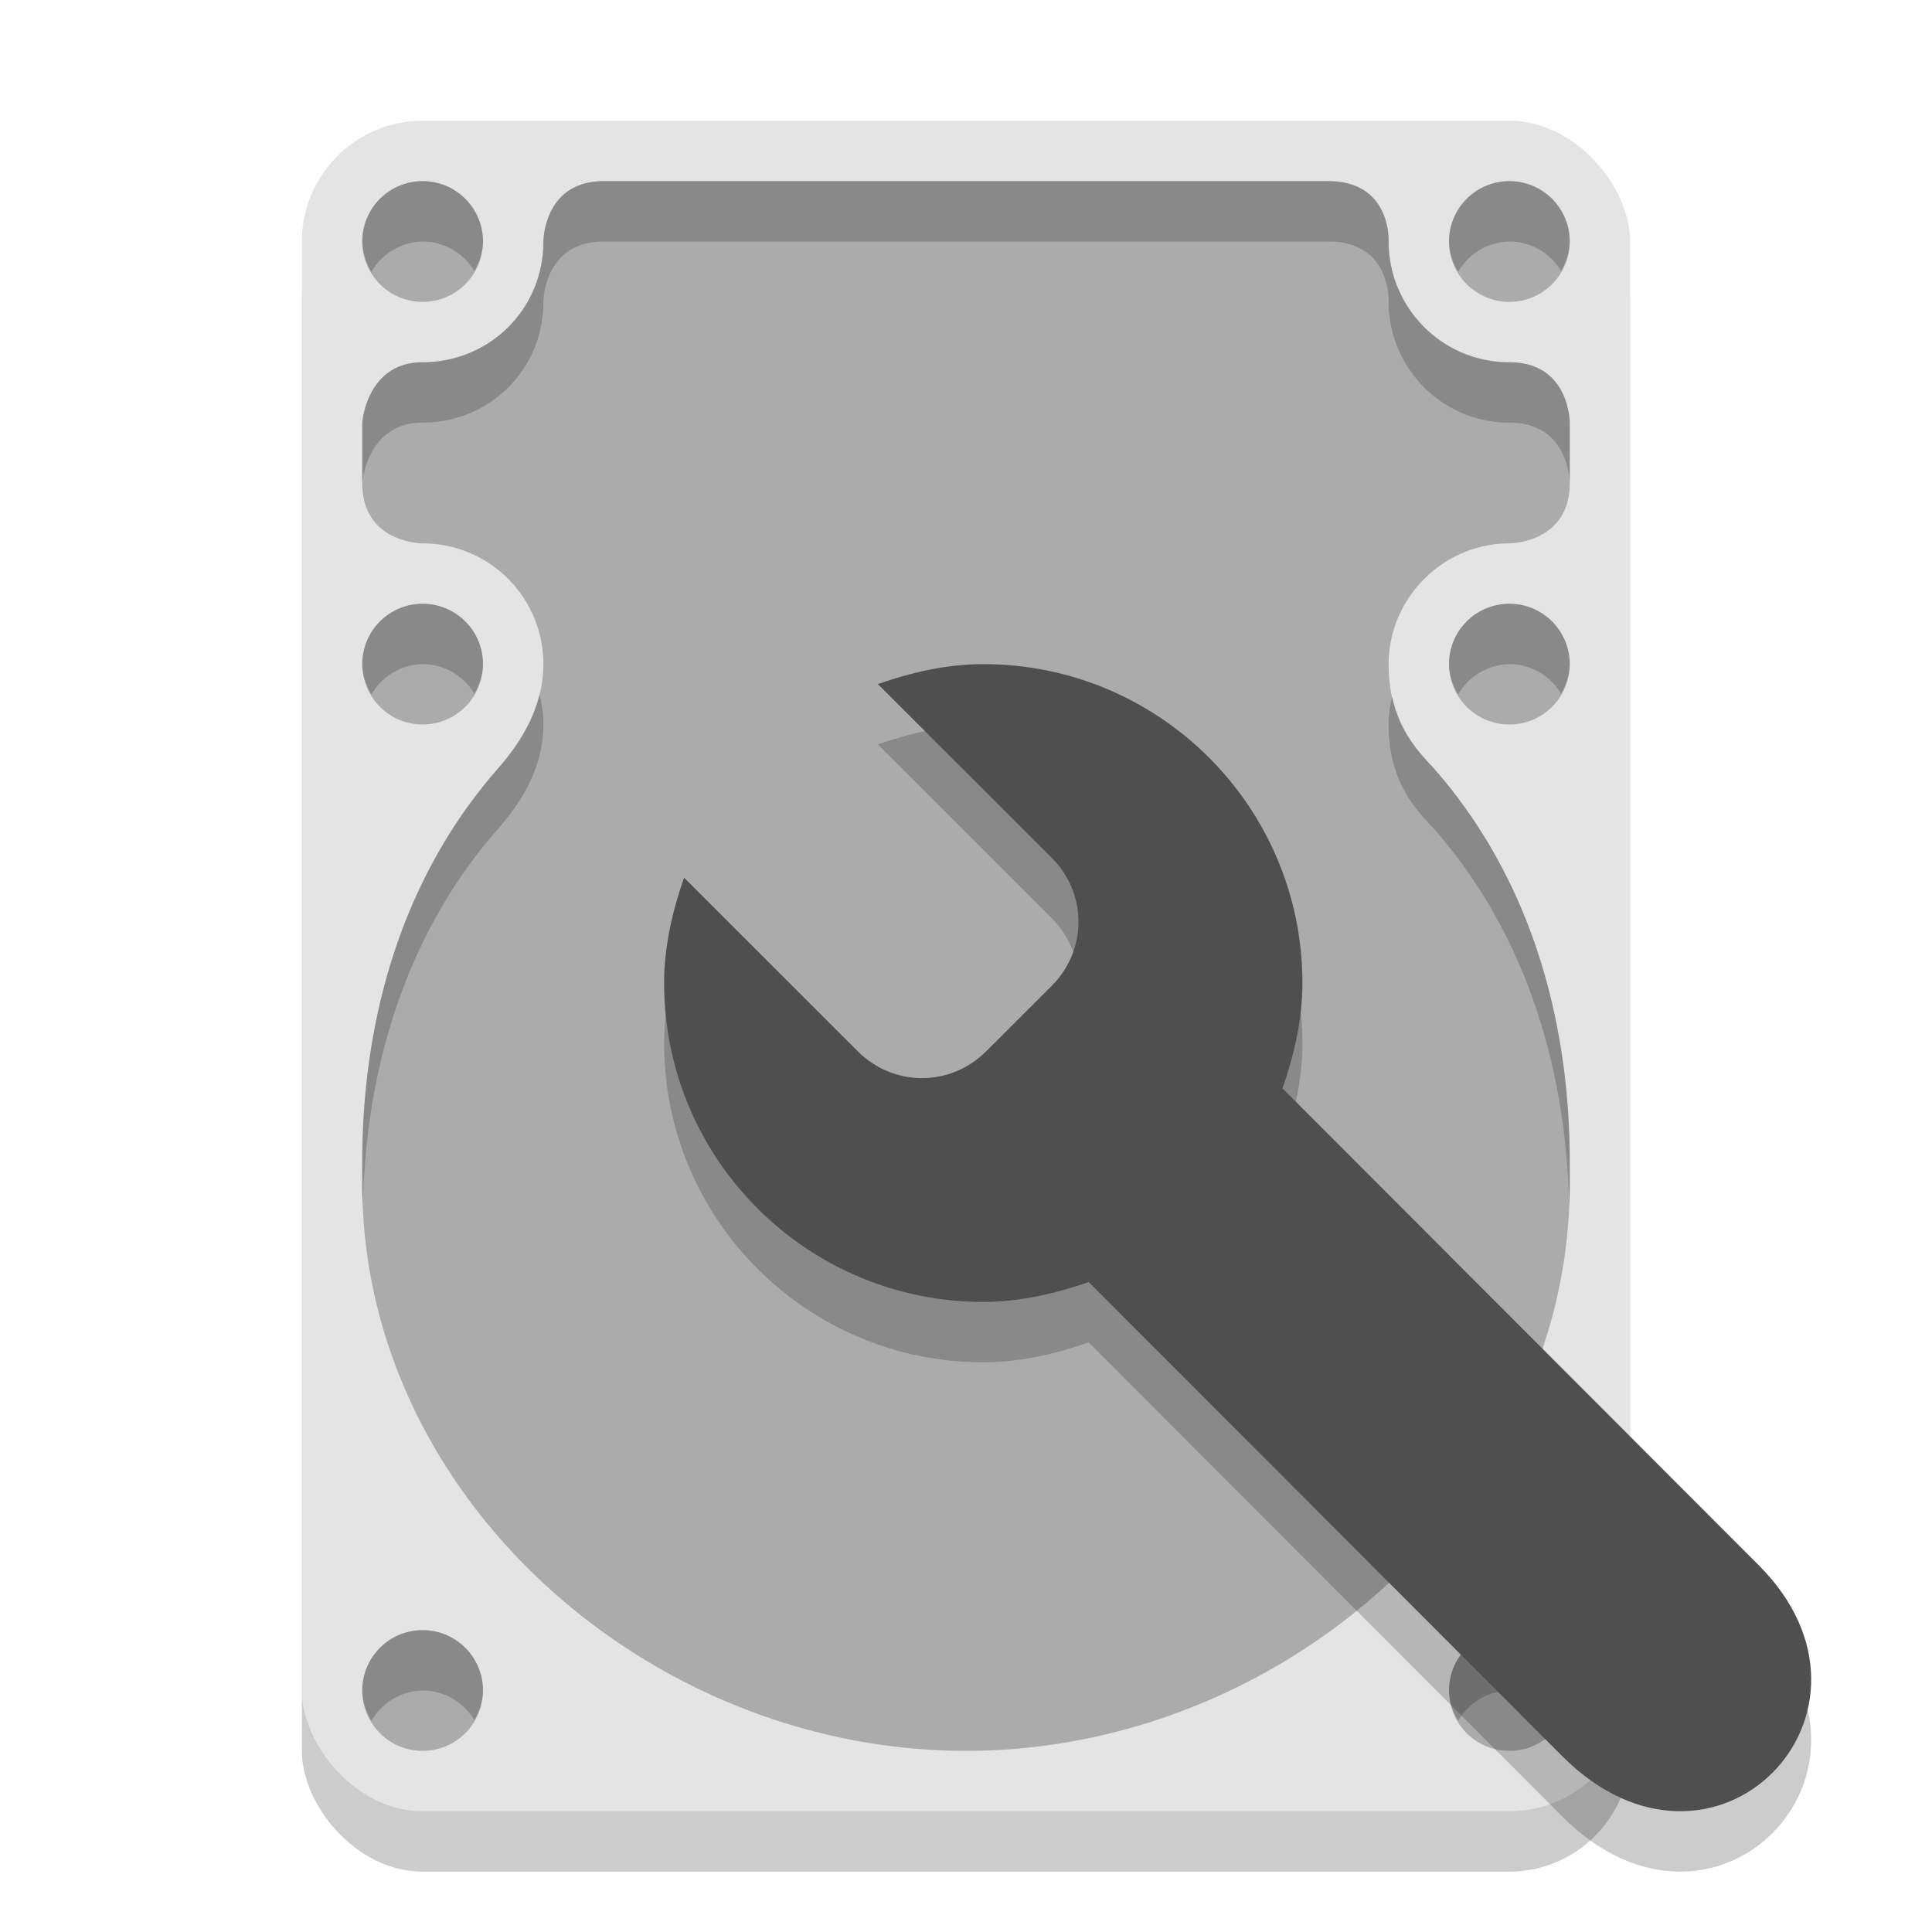
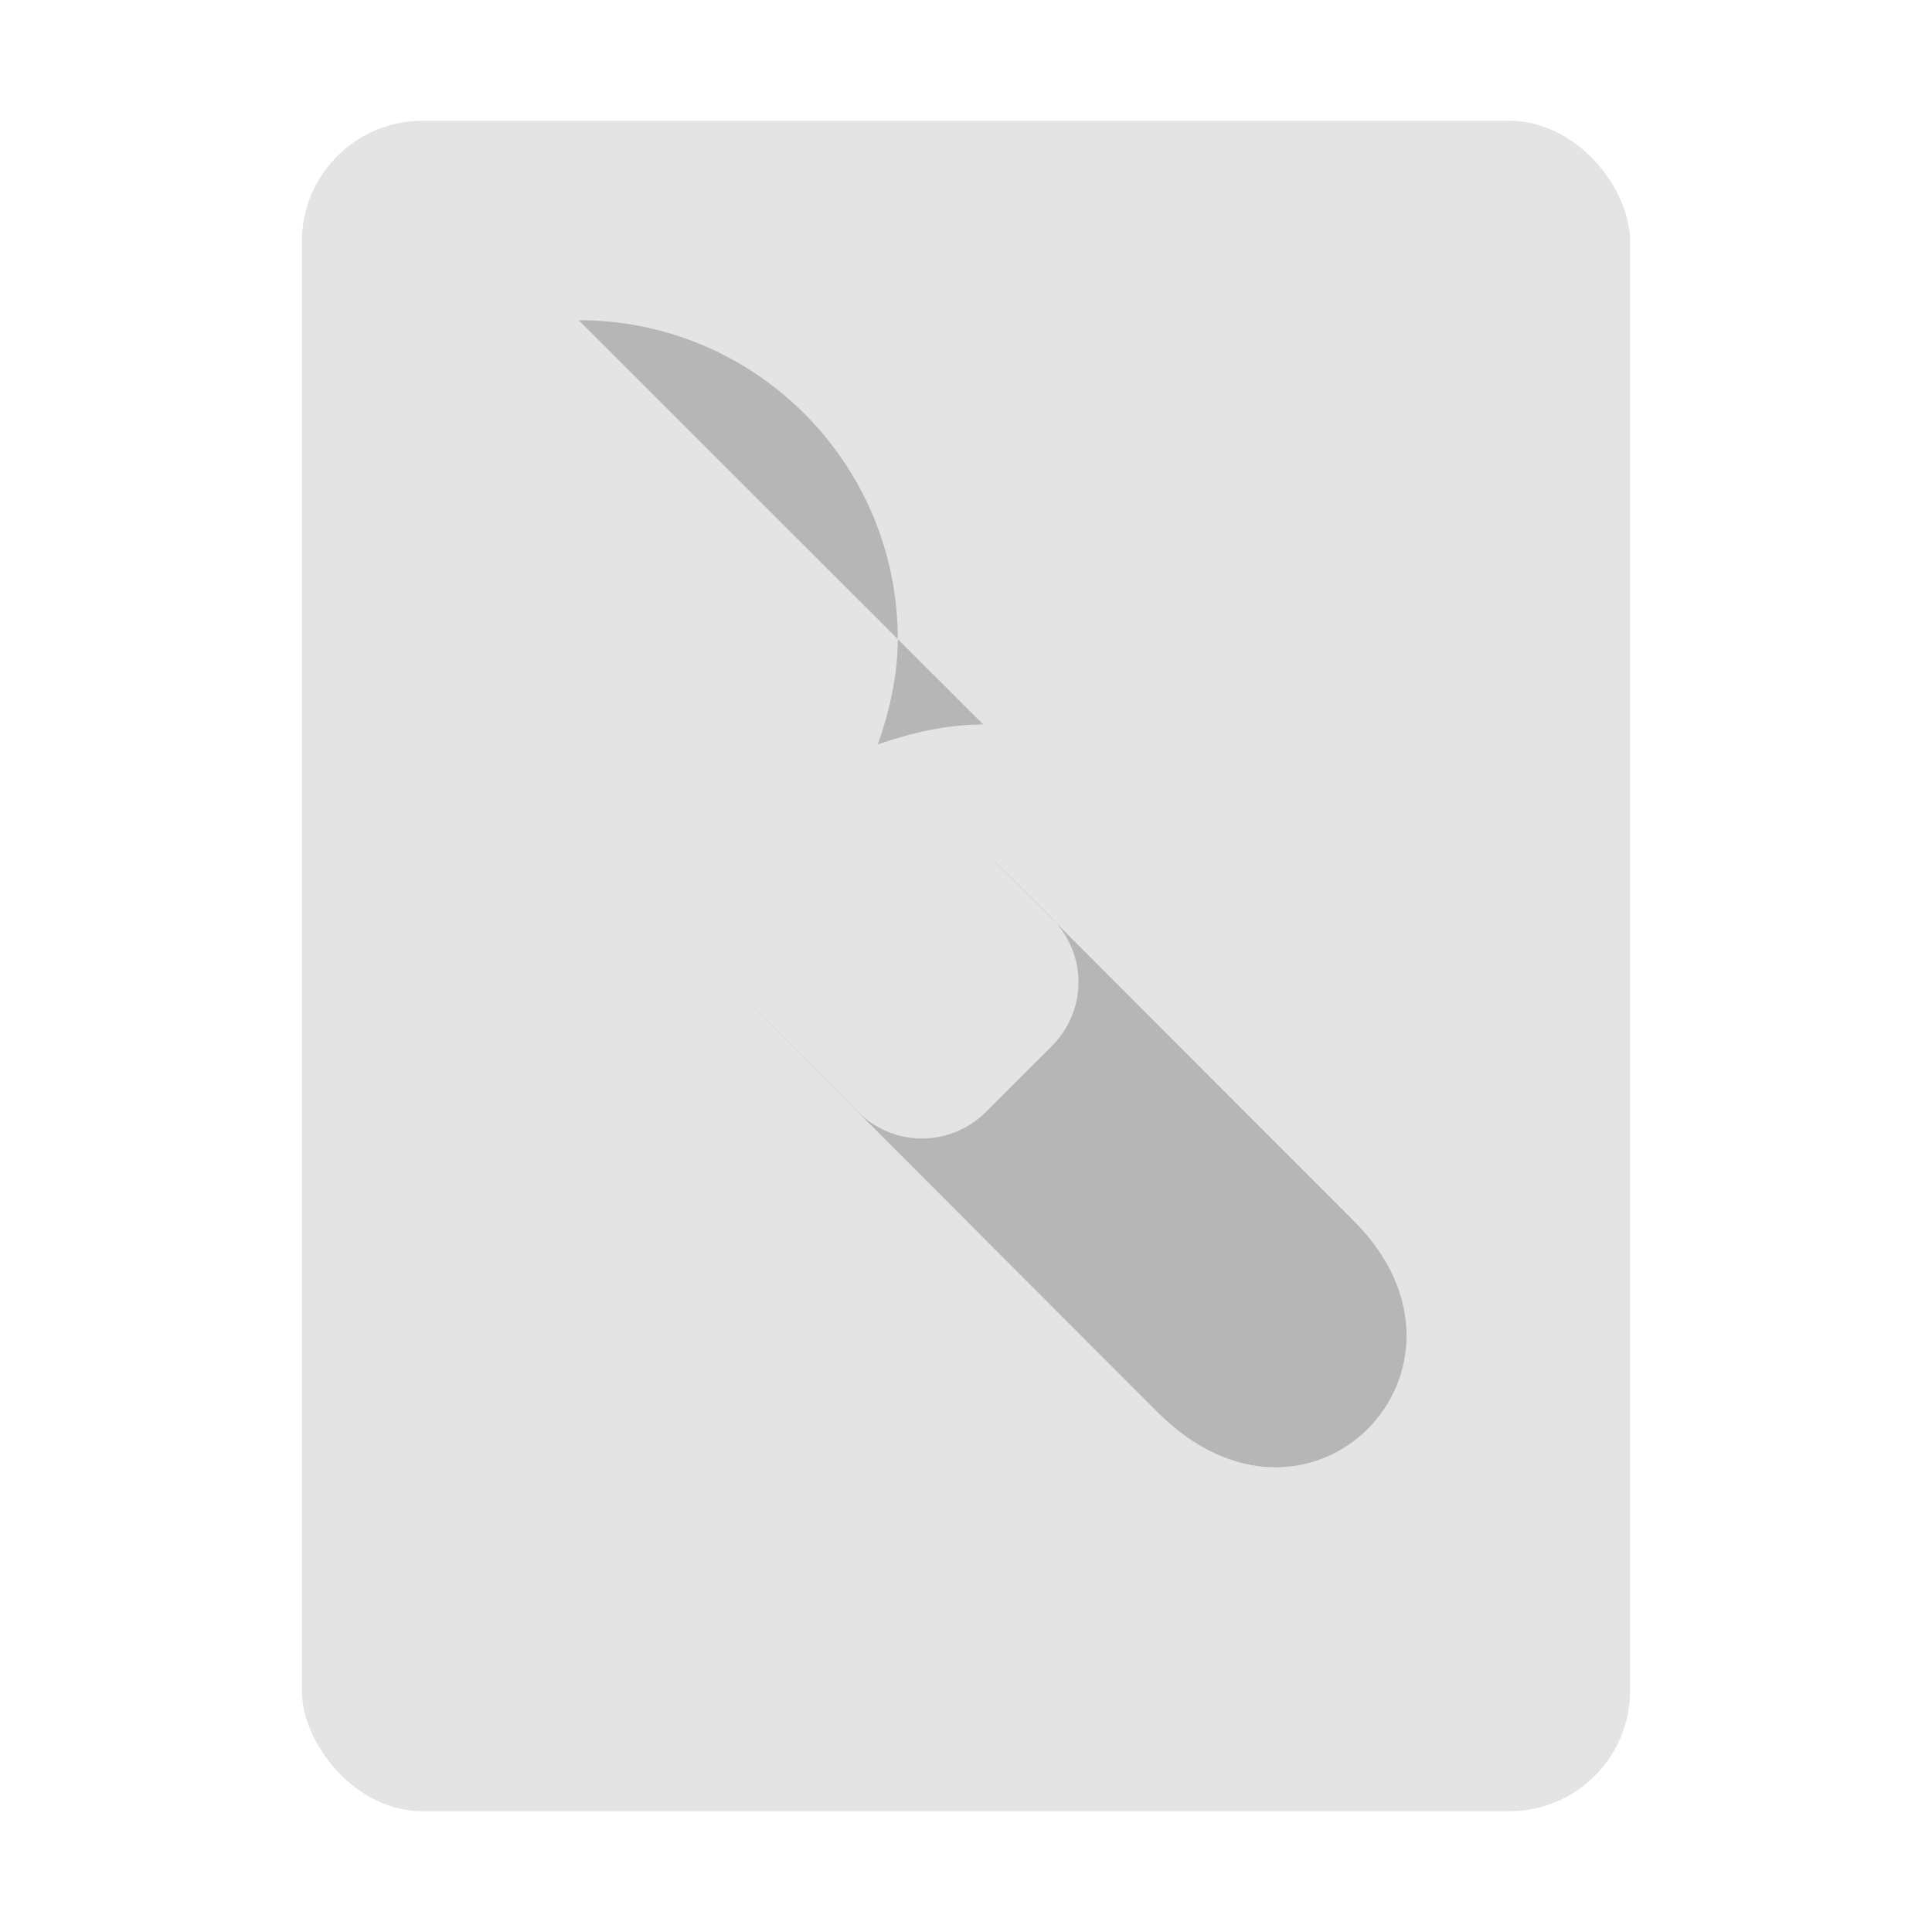
<svg xmlns="http://www.w3.org/2000/svg" width="32" height="32" version="1.1">
-   <rect style="opacity:0.2" width="22" height="28" x="5" y="3" rx="2" ry="2" />
  <rect style="fill:#e4e4e4" width="22" height="28" x="5" y="2" rx="2" ry="2" />
-   <path style="fill:#ababab" d="M 10,3 C 9,3 9,4 9,4 9,5.13 8.1,6 7,6 6.07,6 6,7 6,7 V 8 C 6,9 7,9 7,9 8.1,9 9,9.89 9,11 9,11.84 8.49,12.45 8.23,12.75 6.67,14.54 6,16.85 6,19.25 6,19.28 6,19.3 6,19.34 6,19.43 6,19.52 6,19.61 6,24.8 10.75,29 16,29 21.25,29 26,24.8 26,19.61 26,19.52 26,19.42 26,19.32 26,19.3 26,19.28 26,19.25 26,16.85 25.33,14.54 23.77,12.75 23.5,12.45 23,12 23,11 23,9.91 23.9,9 25,9 25,9 26,9 26,8 V 7 C 26,7 26,6 25,6 23.88,6 23,5.09 23,4 23,4 23.05,3 22,3 Z M 7,3 A 1,1 0 0 0 6,4 1,1 0 0 0 7,5 1,1 0 0 0 8,4 1,1 0 0 0 7,3 Z M 25,3 A 1,1 0 0 0 24,4 1,1 0 0 0 25,5 1,1 0 0 0 26,4 1,1 0 0 0 25,3 Z M 7,10 A 1,1 0 0 0 6,11 1,1 0 0 0 7,12 1,1 0 0 0 8,11 1,1 0 0 0 7,10 Z M 25,10 A 1,1 0 0 0 24,11 1,1 0 0 0 25,12 1,1 0 0 0 26,11 1,1 0 0 0 25,10 Z M 7,27 A 1,1 0 0 0 6,28 1,1 0 0 0 7,29 1,1 0 0 0 8,28 1,1 0 0 0 7,27 Z M 25,27 A 1,1 0 0 0 24,28 1,1 0 0 0 25,29 1,1 0 0 0 26,28 1,1 0 0 0 25,27 Z" />
-   <path style="opacity:0.2" d="M 7,3 A 1,1 0 0 0 6,4 1,1 0 0 0 6.154,4.5 1,1 0 0 1 7,4 1,1 0 0 1 7.854,4.486 1,1 0 0 0 8,4 1,1 0 0 0 7,3 Z M 10,3 C 9,3 9,4 9,4 9,5.13 8.1,6 7,6 6.07,6 6,7 6,7 V 8 C 6,8 6.07,7 7,7 8.1,7 9,6.13 9,5 9,5 9,4 10,4 H 22 C 23.05,4 23,5 23,5 23,6.09 23.88,7 25,7 26,7 26,8 26,8 V 7 C 26,7 26,6 25,6 23.88,6 23,5.09 23,4 23,4 23.05,3 22,3 Z M 25,3 A 1,1 0 0 0 24,4 1,1 0 0 0 24.154,4.5 1,1 0 0 1 25,4 1,1 0 0 1 25.854,4.486 1,1 0 0 0 26,4 1,1 0 0 0 25,3 Z M 7,10 A 1,1 0 0 0 6,11 1,1 0 0 0 6.154,11.5 1,1 0 0 1 7,11 1,1 0 0 1 7.854,11.486 1,1 0 0 0 8,11 1,1 0 0 0 7,10 Z M 25,10 A 1,1 0 0 0 24,11 1,1 0 0 0 24.154,11.5 1,1 0 0 1 25,11 1,1 0 0 1 25.854,11.486 1,1 0 0 0 26,11 1,1 0 0 0 25,10 Z M 8.935,11.5 C 8.792,12.083 8.435,12.514 8.23,12.75 6.67,14.54 6,16.85 6,19.25 V 19.34 19.609 C 6,19.728 6.005,19.846 6.01,19.963 6.062,17.667 6.733,15.468 8.23,13.75 8.491,13.45 9,12.84 9,12 9,11.827 8.977,11.66 8.935,11.5 Z M 23.059,11.533 C 23.022,11.684 23,11.839 23,12 23,13 23.5,13.45 23.77,13.75 25.267,15.468 25.938,17.667 25.99,19.963 25.995,19.846 26,19.728 26,19.609 V 19.32 19.25 C 26,16.85 25.33,14.54 23.77,12.75 23.554,12.51 23.196,12.169 23.059,11.533 Z M 7,27 A 1,1 0 0 0 6,28 1,1 0 0 0 6.154,28.5 1,1 0 0 1 7,28 1,1 0 0 1 7.854,28.486 1,1 0 0 0 8,28 1,1 0 0 0 7,27 Z M 25,27 A 1,1 0 0 0 24,28 1,1 0 0 0 24.154,28.5 1,1 0 0 1 25,28 1,1 0 0 1 25.854,28.486 1,1 0 0 0 26,28 1,1 0 0 0 25,27 Z" />
-   <path style="opacity:0.2" d="m16.286 12c-0.61 0-1.201 0.14-1.746 0.33l2.879 2.877c0.592 0.591 0.592 1.531 0 2.122l-1.086 1.085c-0.592 0.591-1.532 0.591-2.124 0l-2.879-2.877c-0.19 0.545-0.33 1.135-0.33 1.745 0 2.917 2.367 5.282 5.286 5.282 0.61 0 1.201-0.14 1.746-0.33l7.842 7.852c2.521 2.526 5.68-0.732 3.257-3.16l-7.889-7.899c0.19-0.545 0.33-1.135 0.33-1.745 0-2.917-2.367-5.282-5.286-5.282z" />
-   <path style="fill:#4f4f4f" d="m16.286 11c-0.61 0-1.201 0.14-1.746 0.33l2.879 2.877c0.592 0.591 0.592 1.531 0 2.122l-1.086 1.085c-0.592 0.591-1.532 0.591-2.124 0l-2.879-2.877c-0.19 0.545-0.33 1.135-0.33 1.745 0 2.917 2.367 5.282 5.286 5.282 0.61 0 1.201-0.14 1.746-0.33l7.842 7.852c2.521 2.526 5.68-0.732 3.257-3.16l-7.889-7.899c0.19-0.545 0.33-1.135 0.33-1.745 0-2.917-2.367-5.282-5.286-5.282z" />
+   <path style="opacity:0.2" d="m16.286 12c-0.61 0-1.201 0.14-1.746 0.33l2.879 2.877c0.592 0.591 0.592 1.531 0 2.122l-1.086 1.085c-0.592 0.591-1.532 0.591-2.124 0l-2.879-2.877l7.842 7.852c2.521 2.526 5.68-0.732 3.257-3.16l-7.889-7.899c0.19-0.545 0.33-1.135 0.33-1.745 0-2.917-2.367-5.282-5.286-5.282z" />
</svg>